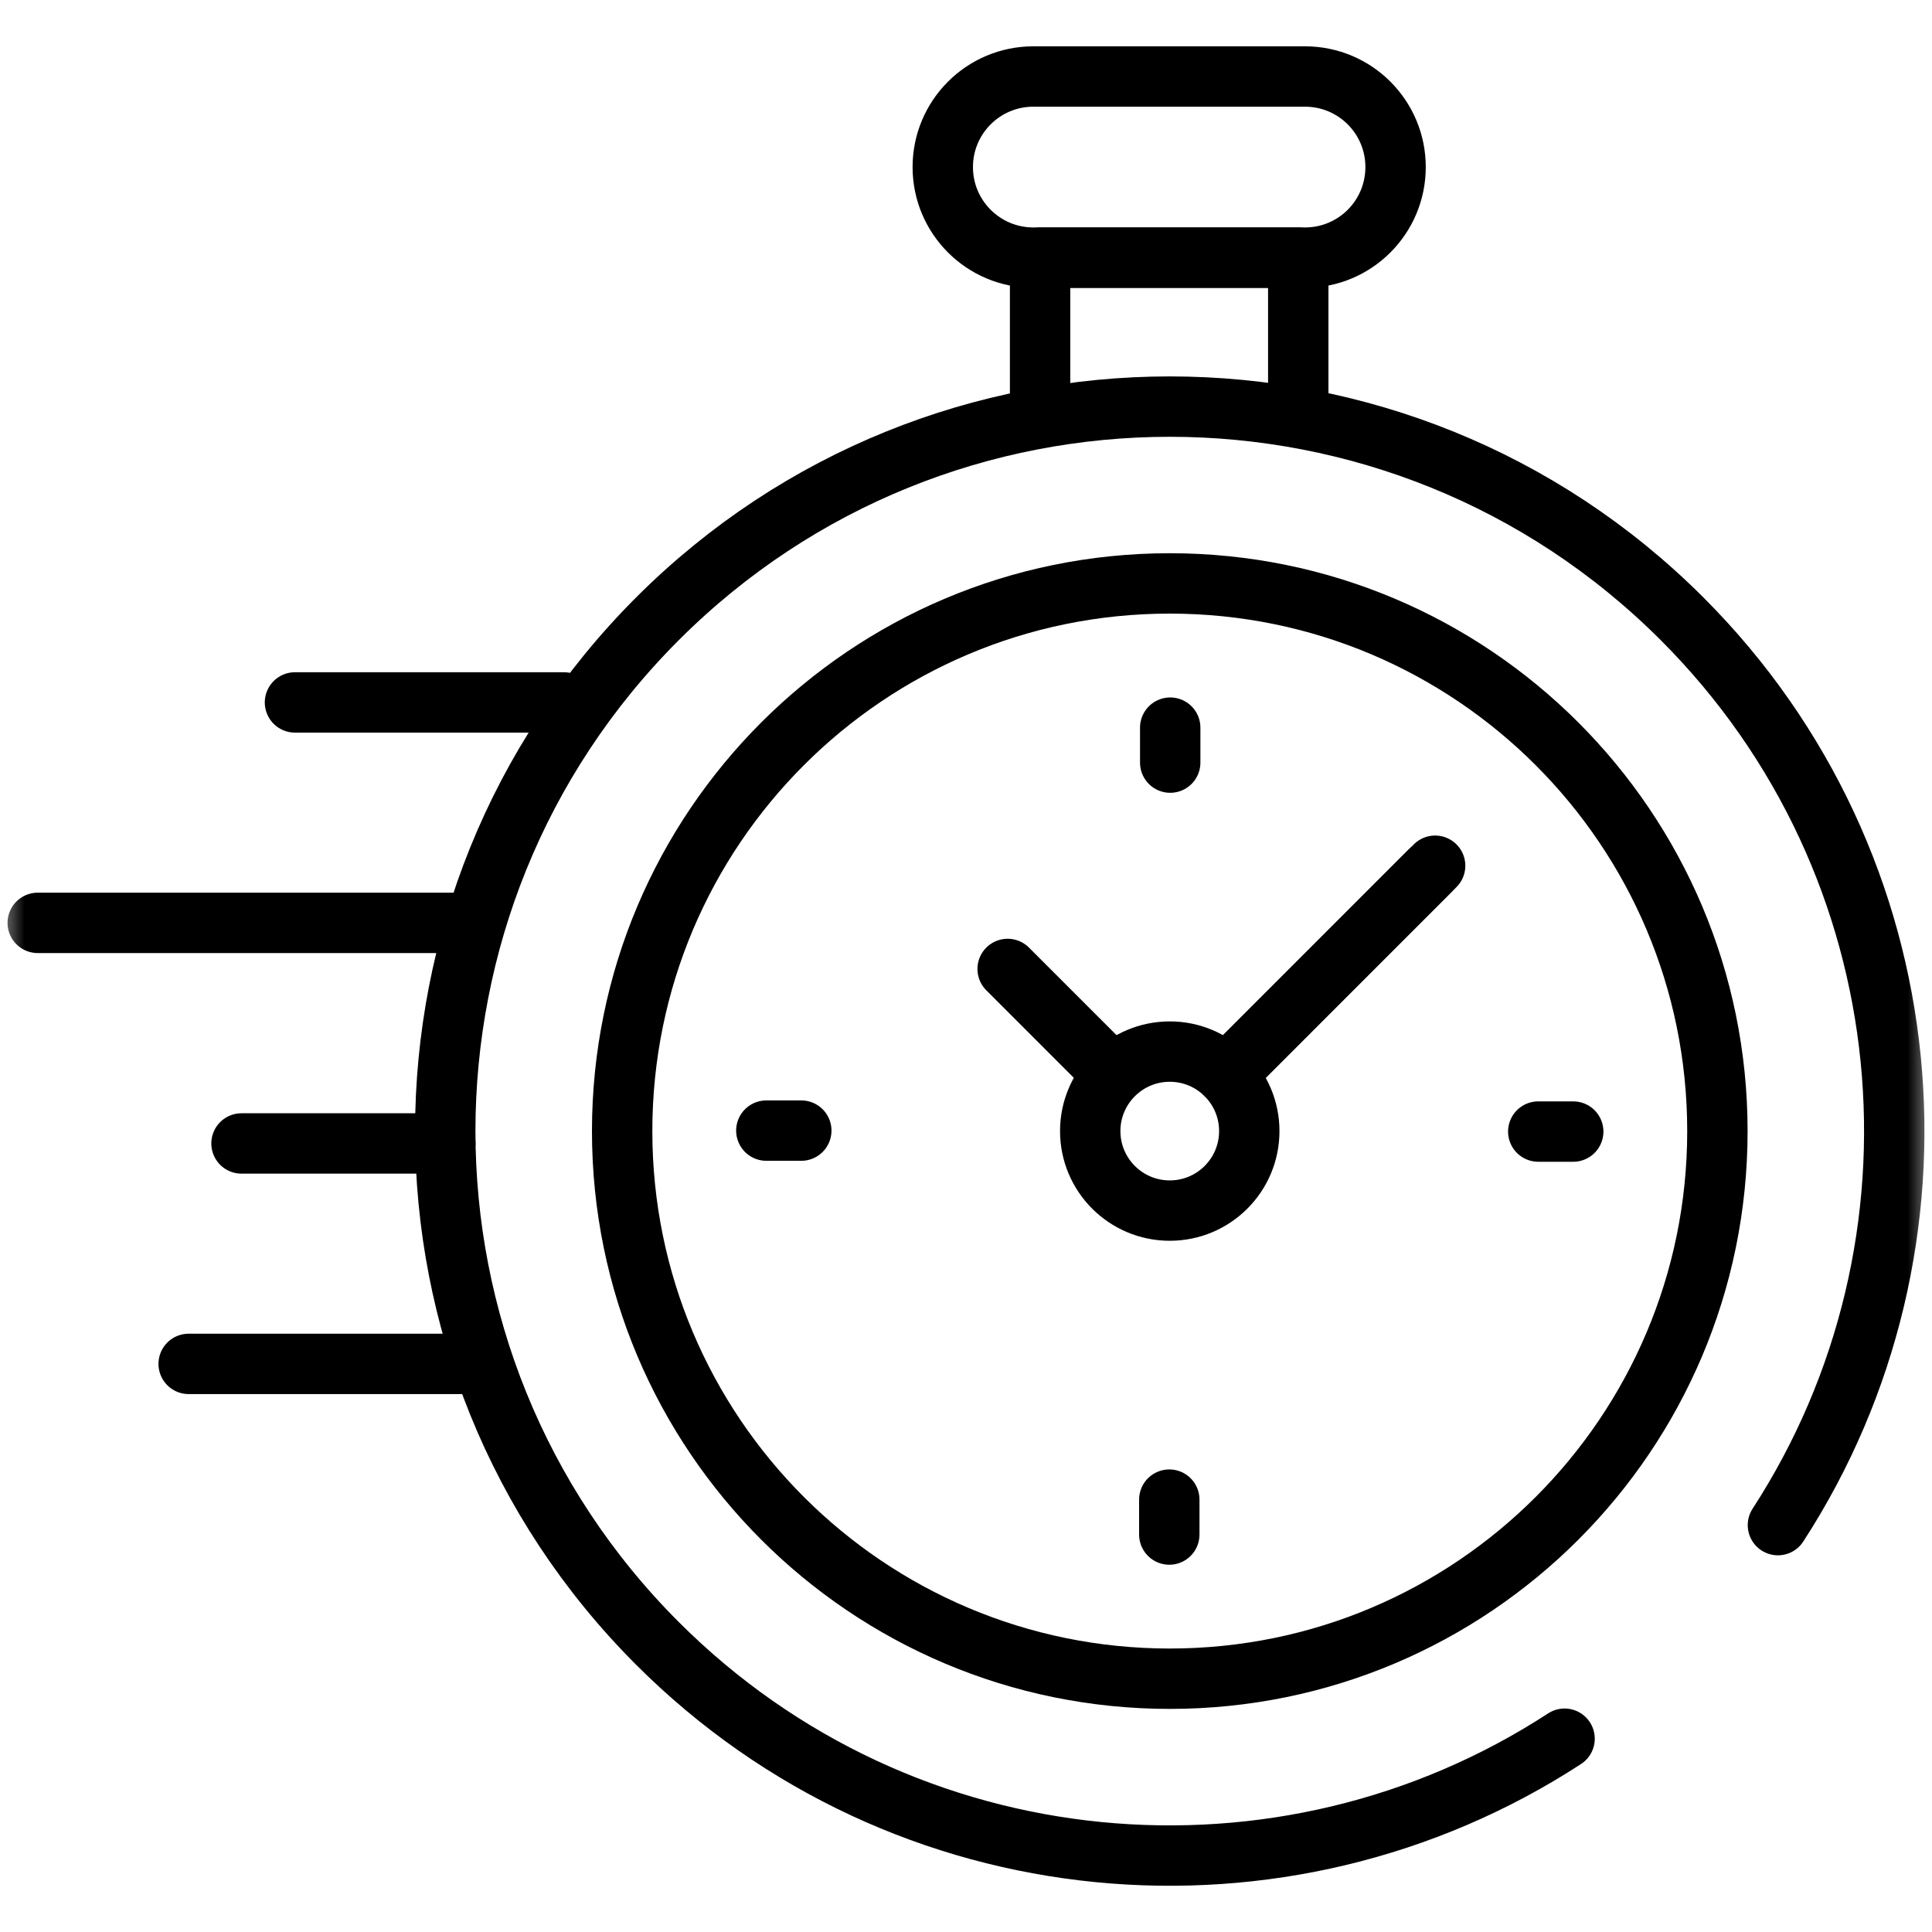
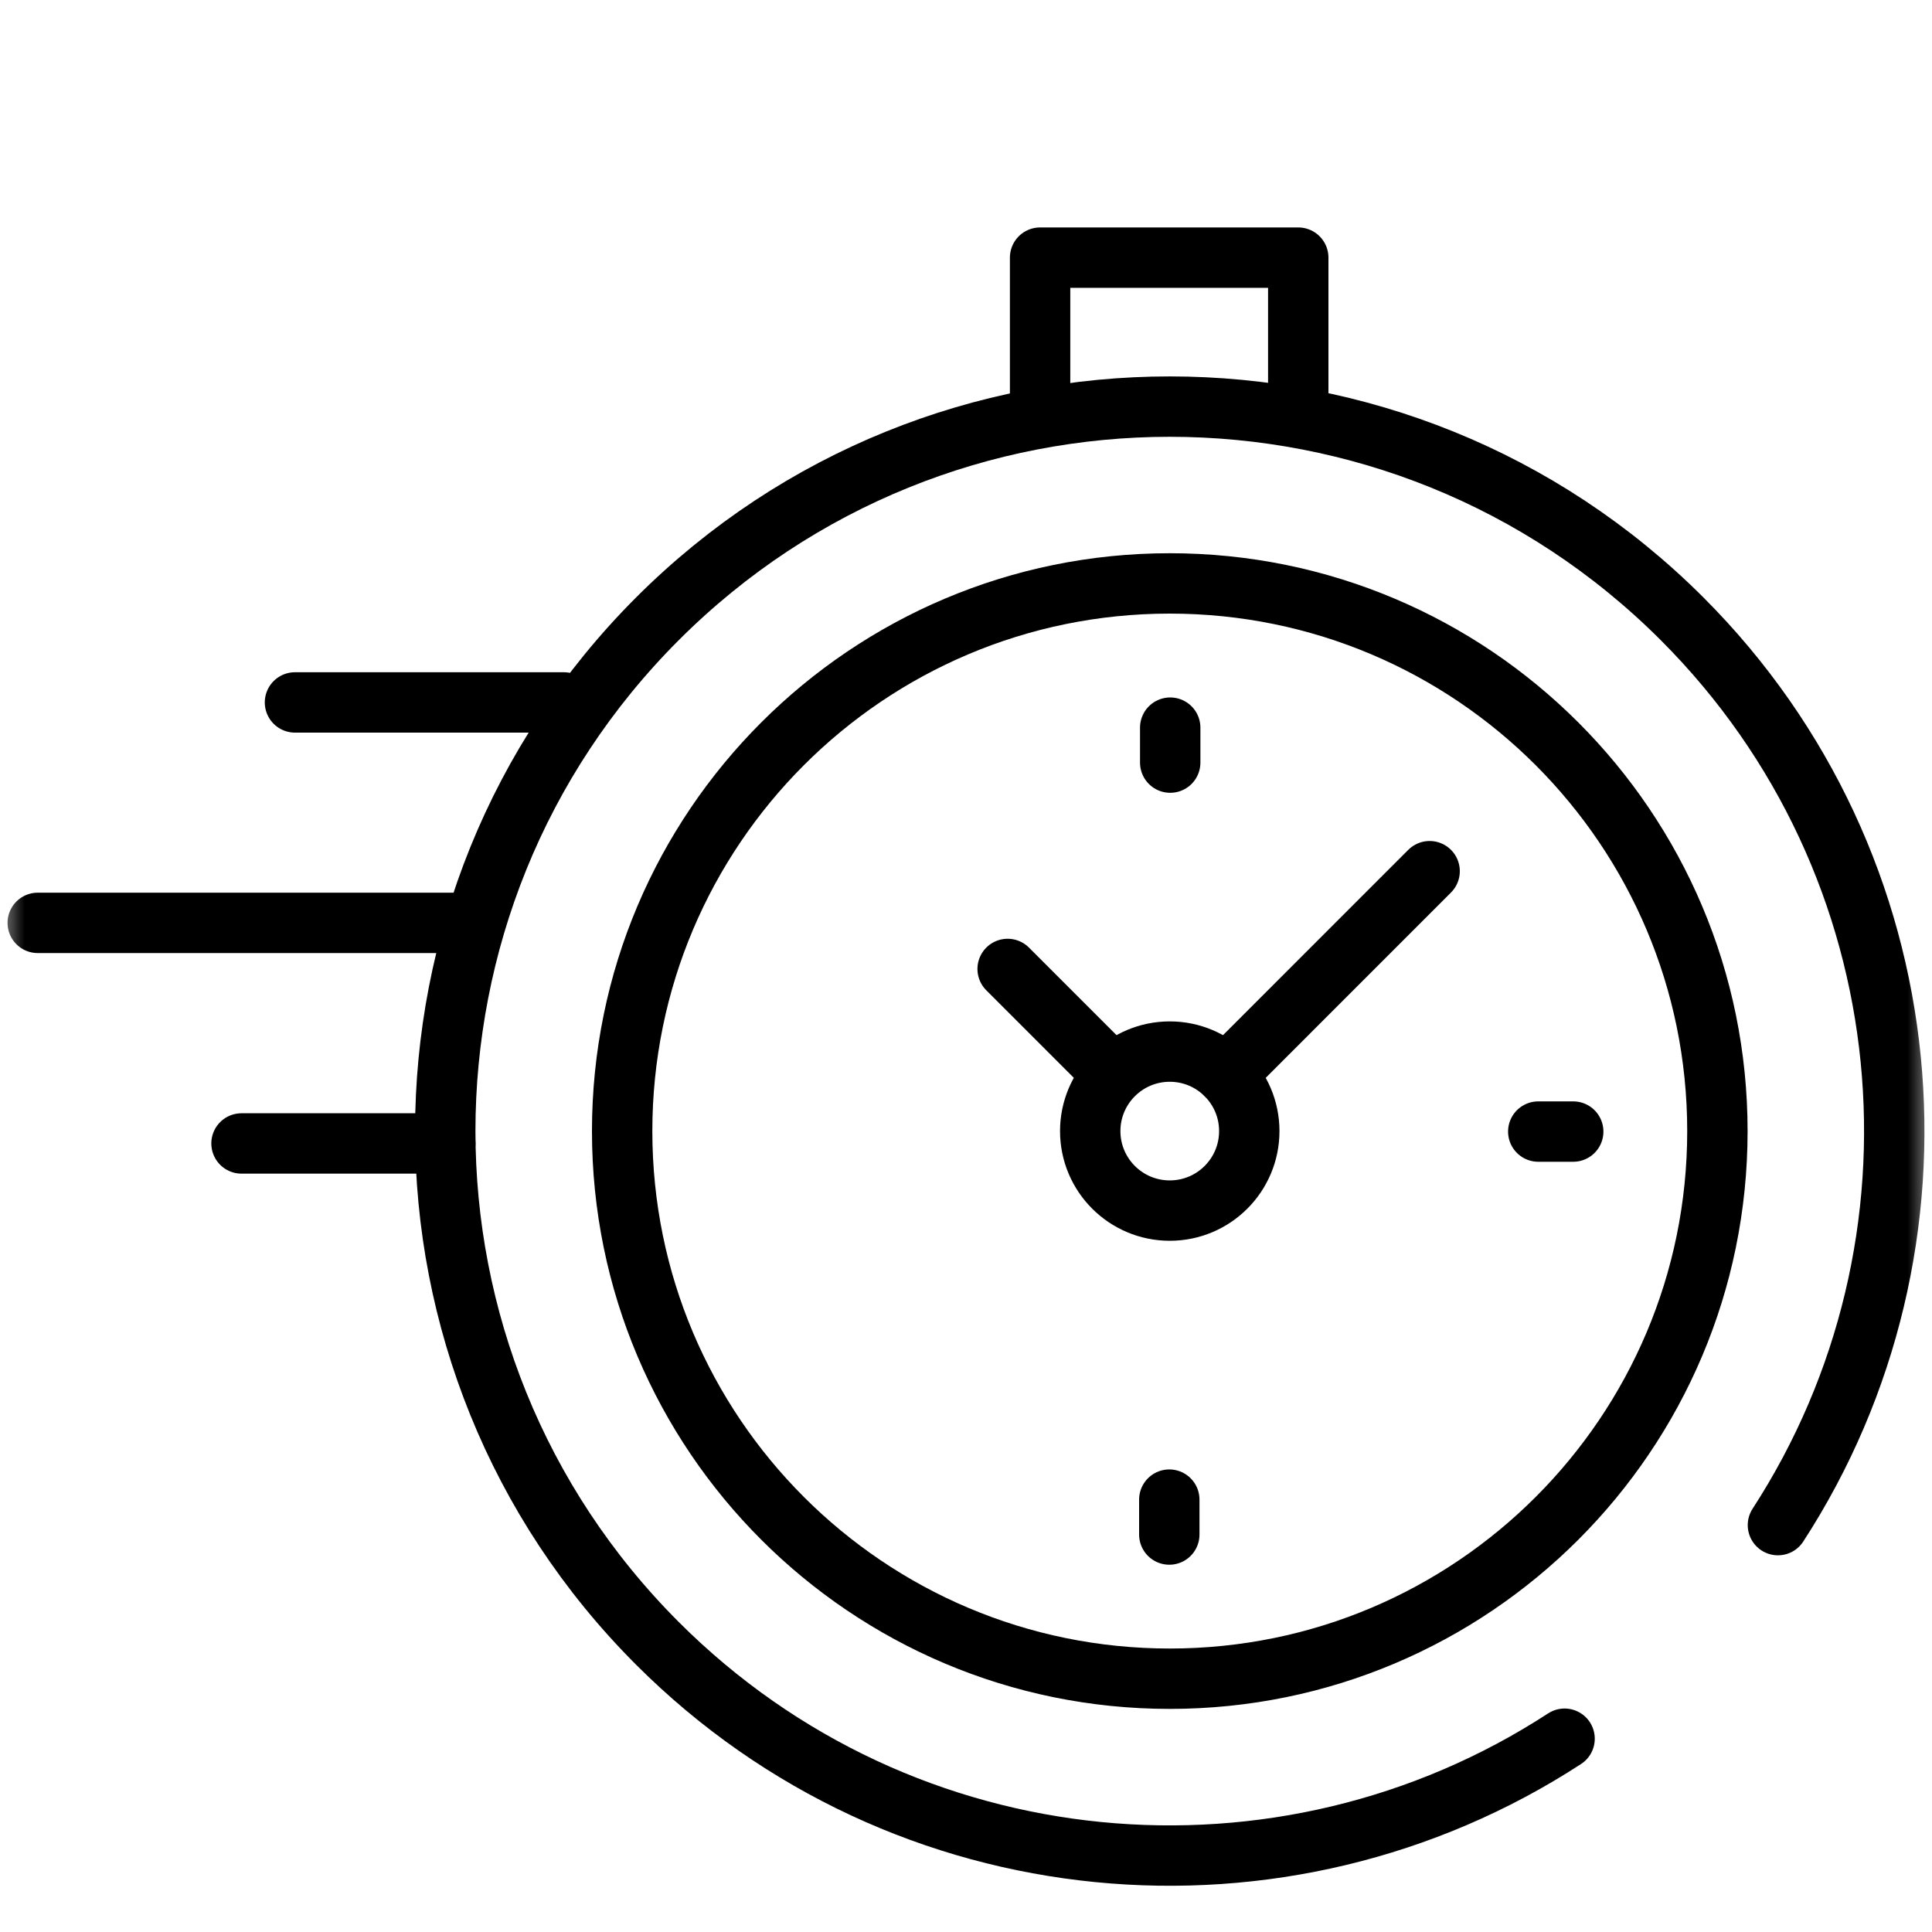
<svg xmlns="http://www.w3.org/2000/svg" width="40" height="40" viewBox="0 0 40 40" fill="none">
  <g clip-path="url(#clip0_709_168)">
    <mask id="mask0_709_168" style="mask-type:luminance" maskUnits="userSpaceOnUse" x="0" y="0" width="40" height="40">
      <path d="M39.375 39.375V0.625H0.625V39.375H39.375Z" fill="white" stroke="white" stroke-width="1.25" />
    </mask>
    <g mask="url(#mask0_709_168)">
      <path d="M32.393 35.998C26.578 39.785 18.715 39.127 13.612 34.025C7.754 28.167 7.754 18.669 13.612 12.811C19.47 6.954 28.967 6.954 34.825 12.811C39.923 17.909 40.584 25.763 36.81 31.576" stroke="black" stroke-width="1.25" stroke-miterlimit="10" stroke-linecap="round" stroke-linejoin="round" />
-       <path d="M24.219 34.756C17.957 34.756 12.881 29.68 12.881 23.418C12.881 17.156 17.957 12.079 24.219 12.079C30.481 12.079 35.557 17.156 35.557 23.418C35.557 29.68 30.481 34.756 24.219 34.756Z" stroke="black" stroke-width="1.25" stroke-miterlimit="10" stroke-linecap="round" stroke-linejoin="round" />
-       <path d="M21.394 5.334H27.019C28.055 5.334 28.894 4.495 28.894 3.459C28.894 2.423 28.055 1.584 27.019 1.584H21.394C20.359 1.584 19.519 2.423 19.519 3.459C19.519 4.495 20.359 5.334 21.394 5.334Z" stroke="black" stroke-width="1.25" stroke-miterlimit="10" stroke-linecap="round" stroke-linejoin="round" />
+       <path d="M24.219 34.756C17.957 34.756 12.881 29.68 12.881 23.418C12.881 17.156 17.957 12.079 24.219 12.079C30.481 12.079 35.557 17.156 35.557 23.418C35.557 29.68 30.481 34.756 24.219 34.756" stroke="black" stroke-width="1.25" stroke-miterlimit="10" stroke-linecap="round" stroke-linejoin="round" />
      <path d="M26.879 8.418V5.334H21.534V8.418" stroke="black" stroke-width="1.25" stroke-miterlimit="10" stroke-linecap="round" stroke-linejoin="round" />
-       <path d="M25.7 21.938L29.713 17.924" stroke="black" stroke-width="1.25" stroke-miterlimit="10" stroke-linecap="round" stroke-linejoin="round" />
      <path d="M22.572 23.418C22.572 24.327 23.309 25.064 24.219 25.064C25.128 25.064 25.865 24.327 25.865 23.418C25.865 22.509 25.128 21.772 24.219 21.772C23.309 21.772 22.572 22.509 22.572 23.418Z" stroke="black" stroke-width="1.25" stroke-miterlimit="10" stroke-linecap="round" stroke-linejoin="round" />
      <path d="M32.572 23.428H31.848" stroke="black" stroke-width="1.25" stroke-miterlimit="10" stroke-linecap="round" stroke-linejoin="round" />
-       <path d="M15.866 23.408H16.59" stroke="black" stroke-width="1.25" stroke-miterlimit="10" stroke-linecap="round" stroke-linejoin="round" />
      <path d="M24.228 15.065V15.789" stroke="black" stroke-width="1.25" stroke-miterlimit="10" stroke-linecap="round" stroke-linejoin="round" />
      <path d="M24.209 31.771V31.048" stroke="black" stroke-width="1.25" stroke-miterlimit="10" stroke-linecap="round" stroke-linejoin="round" />
      <path d="M22.983 22.182L20.862 20.061" stroke="black" stroke-width="1.25" stroke-miterlimit="10" stroke-linecap="round" stroke-linejoin="round" />
      <path d="M25.383 22.254L29.599 18.037" stroke="black" stroke-width="1.25" stroke-miterlimit="10" stroke-linecap="round" stroke-linejoin="round" />
-       <path d="M9.903 28.238H3.906" stroke="black" stroke-width="1.25" stroke-miterlimit="10" stroke-linecap="round" stroke-linejoin="round" />
      <path d="M9.219 23.674H5" stroke="black" stroke-width="1.25" stroke-miterlimit="10" stroke-linecap="round" stroke-linejoin="round" />
      <path d="M9.695 19.107H0.781" stroke="black" stroke-width="1.25" stroke-miterlimit="10" stroke-linecap="round" stroke-linejoin="round" />
      <path d="M11.674 14.543H6.107" stroke="black" stroke-width="1.25" stroke-miterlimit="10" stroke-linecap="round" stroke-linejoin="round" />
    </g>
  </g>
  <defs>
    <clipPath id="clip0_709_168">
      <rect width="40" height="40" fill="white" />
    </clipPath>
  </defs>
</svg>